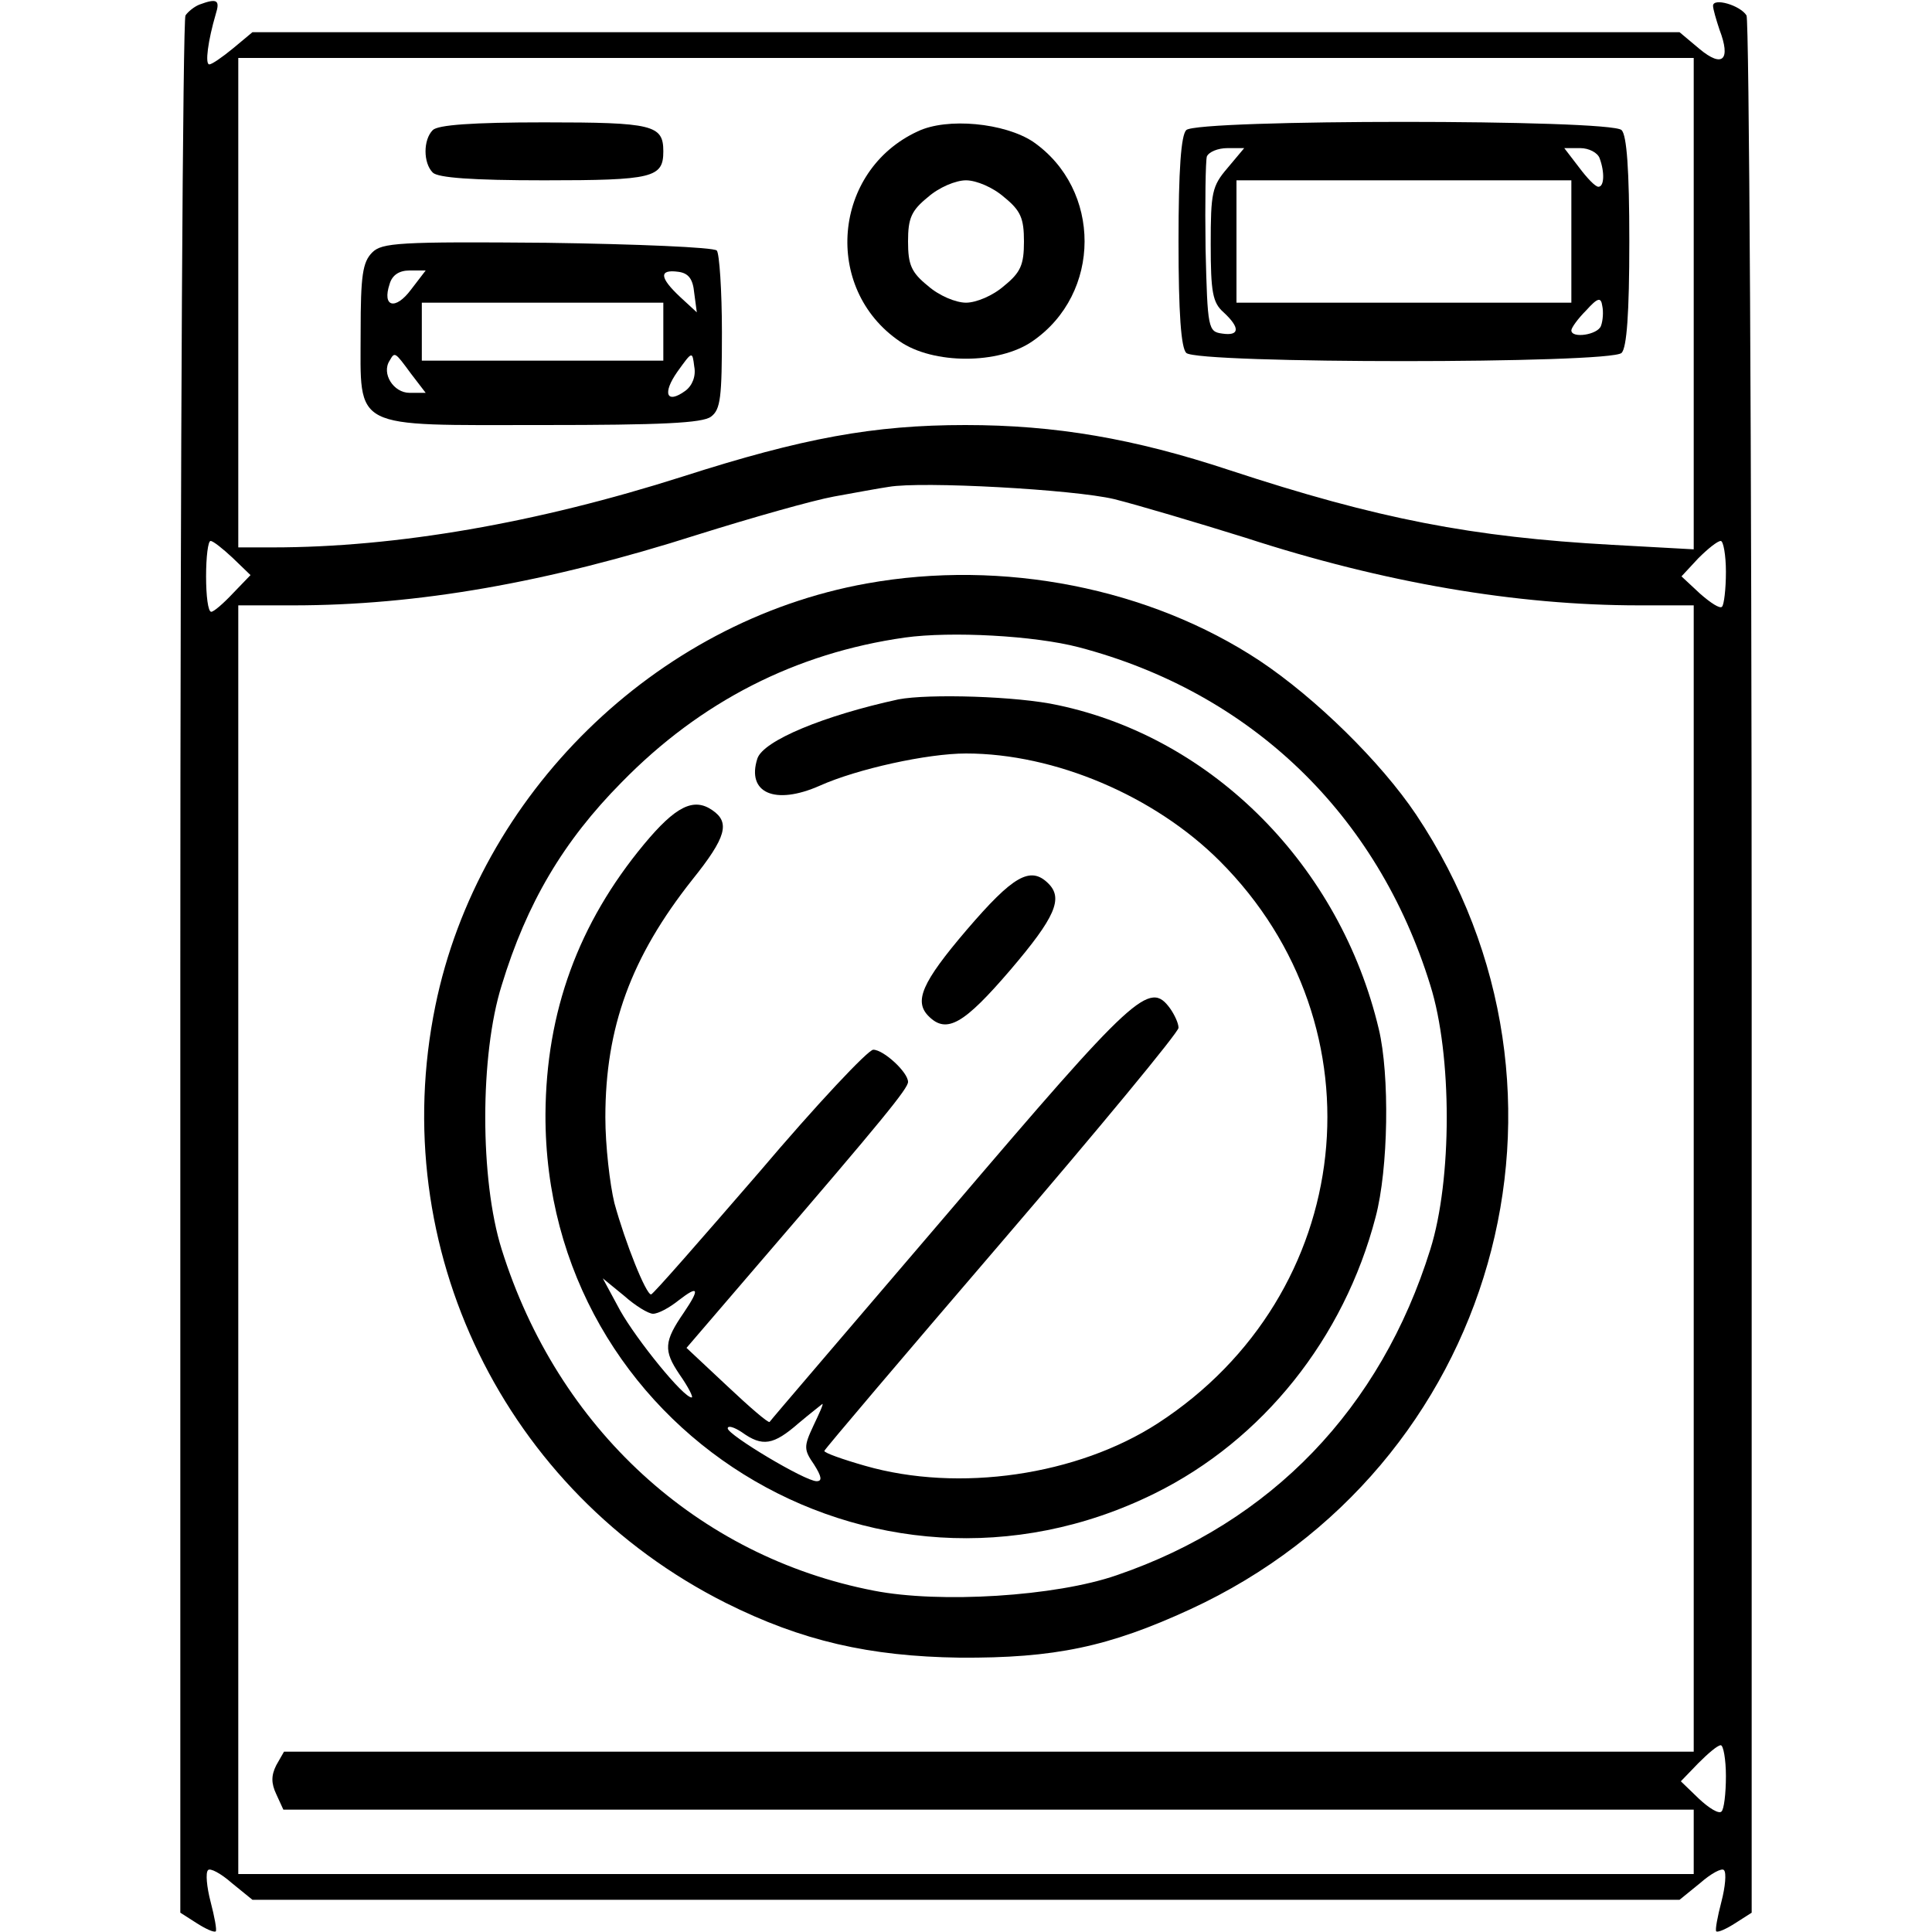
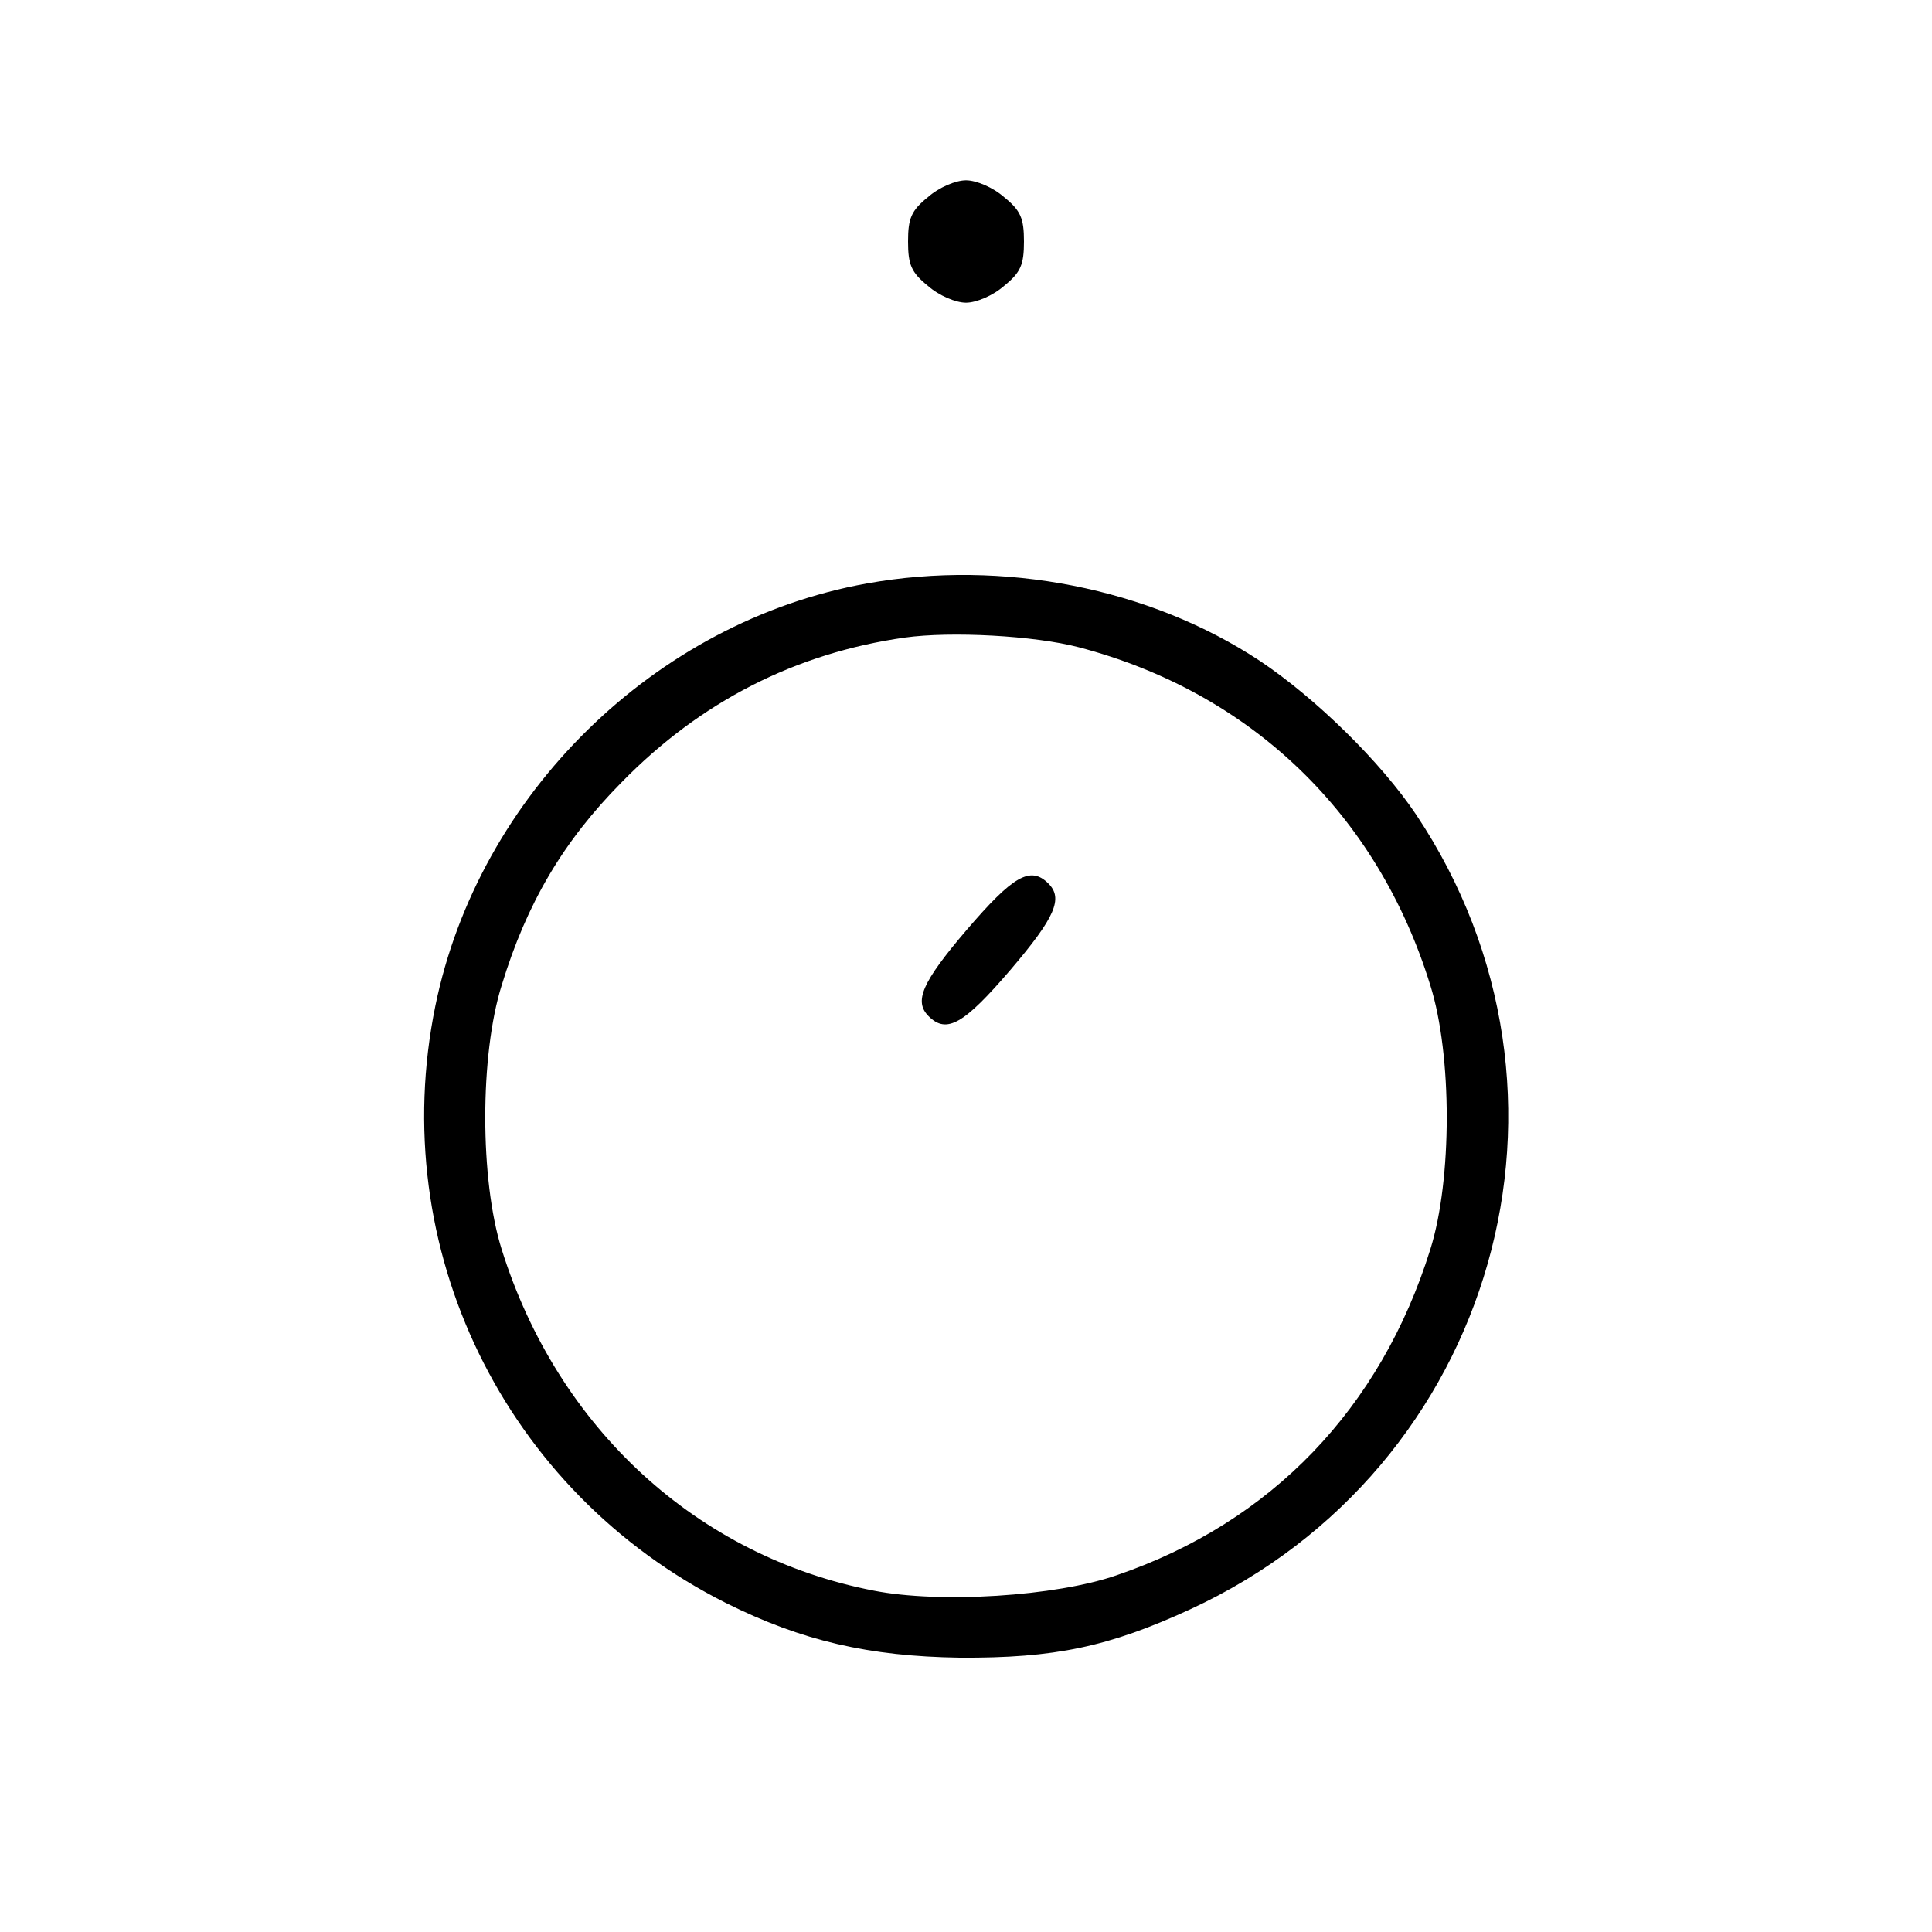
<svg xmlns="http://www.w3.org/2000/svg" version="1.0" width="300pt" height="300pt" viewBox="0 0 300 300" preserveAspectRatio="xMidYMid meet">
  <g transform="translate(0,300) scale(0.1,-0.1)" fill="#000000" stroke="none">
-     <path d="M310 2993 c-8 -3 -18 -11 -22 -17 -4 -6 -8 -671 -8 -1478 l0 -1468 25 -16 c14 -9 27 -15 30 -13 2 2 -2 23 -8 46 -6 23 -8 45 -4 49 3 4 20 -5 37 -20 l32 -26 1108 0 1108 0 32 26 c17 15 34 24 37 20 4 -4 2 -26 -4 -49 -6 -23 -10 -44 -8 -46 3 -2 16 4 30 13 l25 16 0 1468 c0 807 -4 1472 -8 1478 -10 16 -52 28 -52 15 0 -5 5 -22 10 -37 18 -47 5 -60 -31 -30 l-31 26 -1108 0 -1108 0 -30 -25 c-17 -14 -33 -25 -37 -25 -7 0 -2 37 10 78 7 22 2 25 -25 15z m2320 -464 l0 -382 -127 7 c-217 12 -363 40 -594 116 -148 49 -270 70 -410 70 -142 0 -252 -20 -439 -80 -226 -72 -444 -110 -637 -110 l-53 0 0 380 0 380 1130 0 1130 0 0 -381z m-900 -304 c36 -9 127 -36 204 -60 215 -70 421 -105 611 -105 l85 0 0 -890 0 -890 -1095 0 -1094 0 -12 -21 c-8 -16 -8 -28 0 -45 l11 -24 1095 0 1095 0 0 -50 0 -50 -1130 0 -1130 0 0 985 0 985 85 0 c193 0 394 35 629 110 83 26 178 53 211 59 33 6 71 13 85 15 51 9 287 -4 350 -19z m-1369 -91 l28 -27 -27 -28 c-15 -16 -30 -29 -34 -29 -5 0 -8 25 -8 55 0 30 3 55 7 55 4 0 19 -12 34 -26z m2319 -22 c0 -27 -3 -51 -6 -54 -3 -4 -18 6 -34 20 l-29 27 26 28 c15 15 30 27 35 27 4 0 8 -22 8 -48z m0 -1870 c0 -27 -3 -52 -7 -55 -4 -4 -19 5 -35 20 l-28 27 27 28 c15 15 30 28 35 28 4 0 8 -22 8 -48z" />
-     <path d="M672 2798 c-15 -15 -15 -51 0 -66 8 -8 61 -12 173 -12 169 0 185 4 185 45 0 41 -16 45 -185 45 -112 0 -165 -4 -173 -12z" />
-     <path d="M1425 2796 c-132 -61 -148 -244 -28 -326 52 -36 154 -36 206 0 108 74 108 236 1 310 -44 29 -133 38 -179 16z m134 -102 c26 -21 31 -33 31 -69 0 -36 -5 -48 -31 -69 -17 -15 -43 -26 -59 -26 -16 0 -42 11 -59 26 -26 21 -31 33 -31 69 0 36 5 48 31 69 17 15 43 26 59 26 16 0 42 -11 59 -26z" />
-     <path d="M1842 2798 c-8 -8 -12 -61 -12 -173 0 -112 4 -165 12 -173 17 -17 659 -17 676 0 8 8 12 61 12 173 0 112 -4 165 -12 173 -17 17 -659 17 -676 0z m64 -59 c-24 -28 -26 -38 -26 -118 0 -75 3 -91 20 -106 26 -24 25 -37 -2 -33 -22 3 -23 7 -26 132 -1 72 0 136 2 143 3 7 17 13 32 13 l26 0 -26 -31z m578 15 c8 -22 7 -44 -2 -44 -5 0 -18 14 -30 30 l-23 30 25 0 c13 0 27 -7 30 -16z m-44 -129 l0 -95 -260 0 -260 0 0 95 0 95 260 0 260 0 0 -95z m46 -131 c-5 -14 -46 -20 -46 -7 0 4 10 18 23 31 18 20 23 21 25 7 2 -9 1 -23 -2 -31z" />
-     <path d="M578 2608 c-15 -15 -18 -36 -18 -123 0 -154 -17 -145 283 -145 183 0 248 3 261 13 15 11 17 30 17 131 0 65 -4 123 -8 127 -5 5 -124 10 -264 12 -230 2 -256 0 -271 -15z m60 -58 c-24 -32 -45 -27 -33 9 4 14 15 21 31 21 l25 0 -23 -30z m440 -5 l4 -30 -26 24 c-32 30 -33 43 -3 39 16 -2 23 -11 25 -33z m-48 -60 l0 -45 -187 0 -188 0 0 45 0 45 188 0 187 0 0 -45z m-392 -65 l23 -30 -25 0 c-25 0 -44 30 -31 50 8 14 8 14 33 -20z m426 -27 c-29 -21 -36 -4 -12 30 23 32 23 32 26 8 3 -15 -3 -30 -14 -38z" />
+     <path d="M1425 2796 z m134 -102 c26 -21 31 -33 31 -69 0 -36 -5 -48 -31 -69 -17 -15 -43 -26 -59 -26 -16 0 -42 11 -59 26 -26 21 -31 33 -31 69 0 36 5 48 31 69 17 15 43 26 59 26 16 0 42 -11 59 -26z" />
    <path d="M1346 2094 c-329 -59 -603 -328 -670 -656 -77 -376 107 -754 451 -927 118 -59 223 -83 363 -85 148 -1 232 17 358 75 475 219 640 801 351 1234 -55 82 -156 181 -243 239 -171 113 -399 158 -610 120z m329 -99 c267 -70 464 -259 546 -525 34 -108 34 -302 0 -410 -77 -247 -247 -424 -487 -506 -95 -33 -275 -44 -377 -24 -274 53 -491 252 -578 530 -34 108 -34 302 0 410 39 128 96 224 186 315 123 126 271 201 440 225 72 10 201 3 270 -15z" />
-     <path d="M1395 1914 c-115 -25 -210 -64 -219 -92 -17 -53 27 -73 97 -42 58 26 167 50 227 50 138 0 293 -66 394 -167 257 -257 212 -673 -96 -873 -125 -81 -309 -108 -455 -66 -35 10 -63 20 -63 23 0 2 124 148 275 324 151 176 275 326 275 333 0 7 -6 20 -13 30 -32 44 -54 24 -342 -314 -153 -179 -279 -326 -280 -328 -2 -2 -31 23 -66 56 l-63 59 115 134 c191 222 229 269 229 279 0 15 -38 50 -54 50 -8 0 -88 -85 -177 -190 -90 -104 -165 -190 -168 -190 -8 0 -40 80 -57 142 -7 29 -14 89 -14 133 0 140 40 249 135 369 53 66 59 89 31 108 -29 20 -57 6 -106 -53 -102 -123 -152 -260 -153 -419 -2 -489 507 -806 946 -589 168 83 294 241 343 429 20 75 22 221 5 292 -60 253 -257 452 -498 503 -63 14 -201 18 -248 9z m-381 -954 c8 0 25 9 40 21 31 24 33 18 8 -19 -31 -45 -32 -59 -7 -96 14 -20 22 -36 19 -36 -13 0 -85 89 -111 135 l-27 50 33 -27 c18 -16 38 -28 45 -28z m249 -174 c-15 -32 -15 -37 1 -60 12 -19 13 -26 4 -26 -18 0 -138 72 -138 82 0 5 10 2 22 -6 32 -23 49 -20 88 14 19 16 36 29 37 30 2 0 -5 -15 -14 -34z" />
    <path d="M1501 1556 c-70 -82 -82 -111 -59 -134 28 -28 55 -12 127 72 70 82 82 111 59 134 -28 28 -55 12 -127 -72z" />
  </g>
</svg>